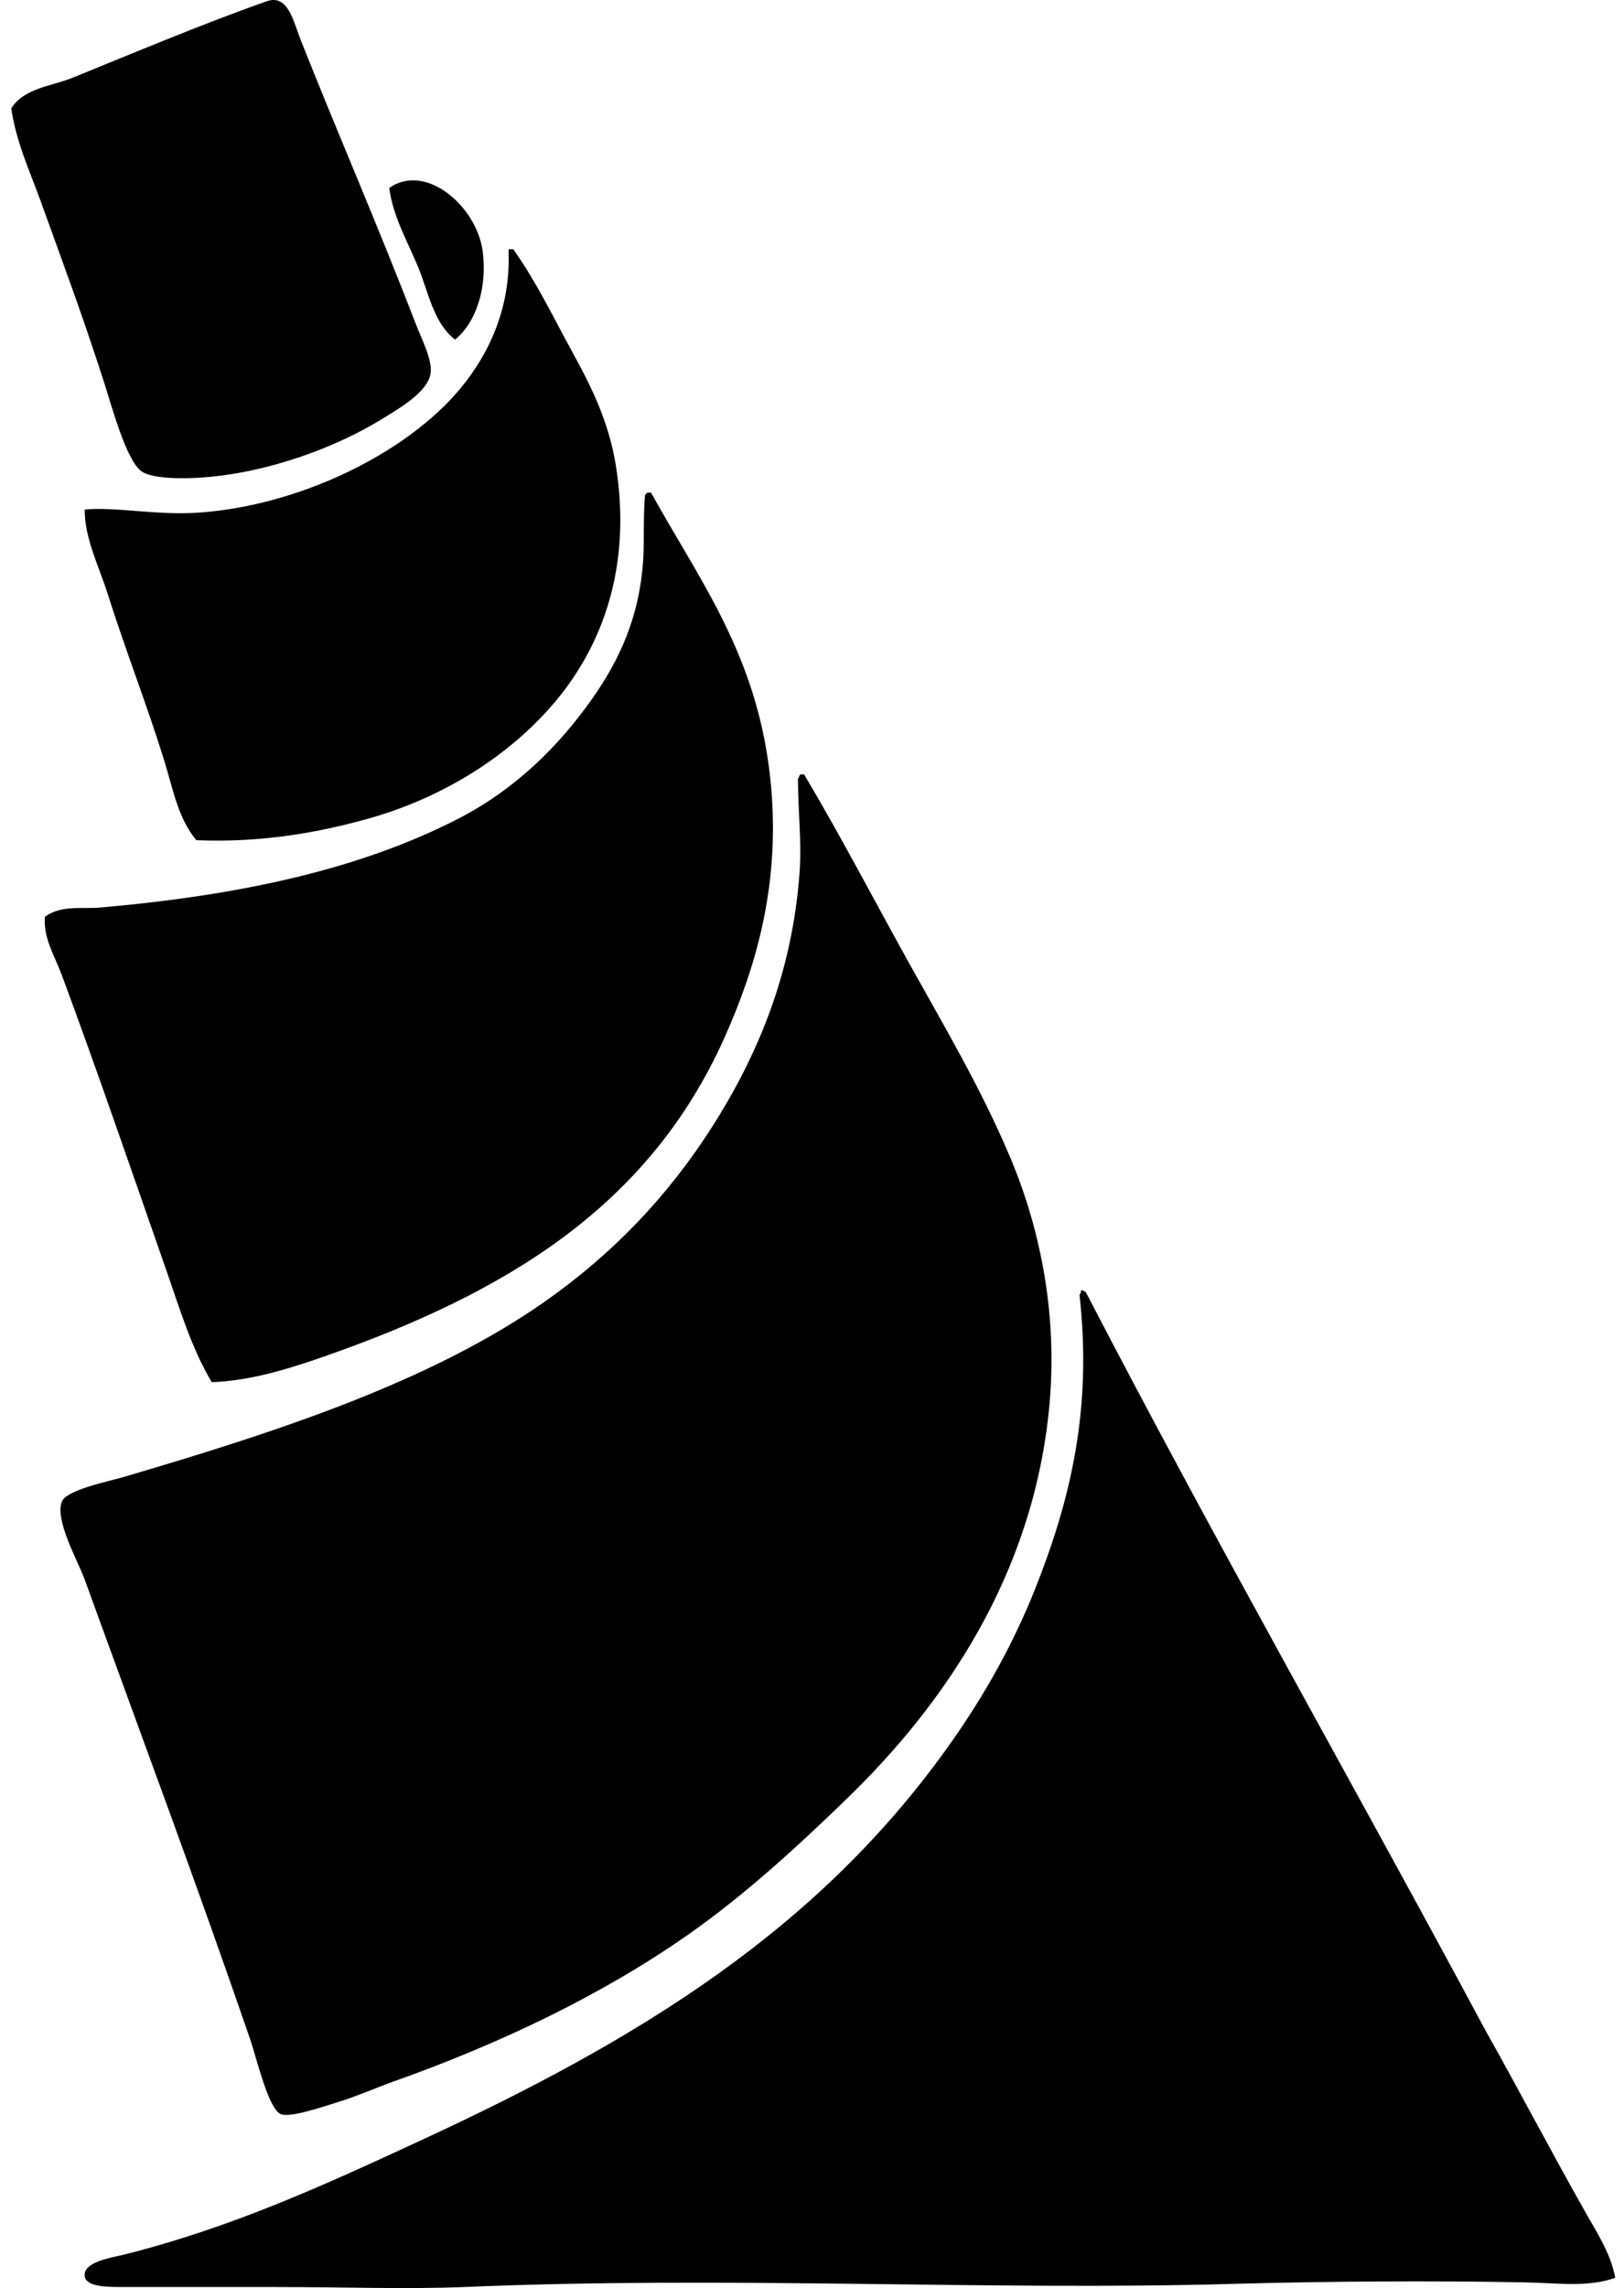
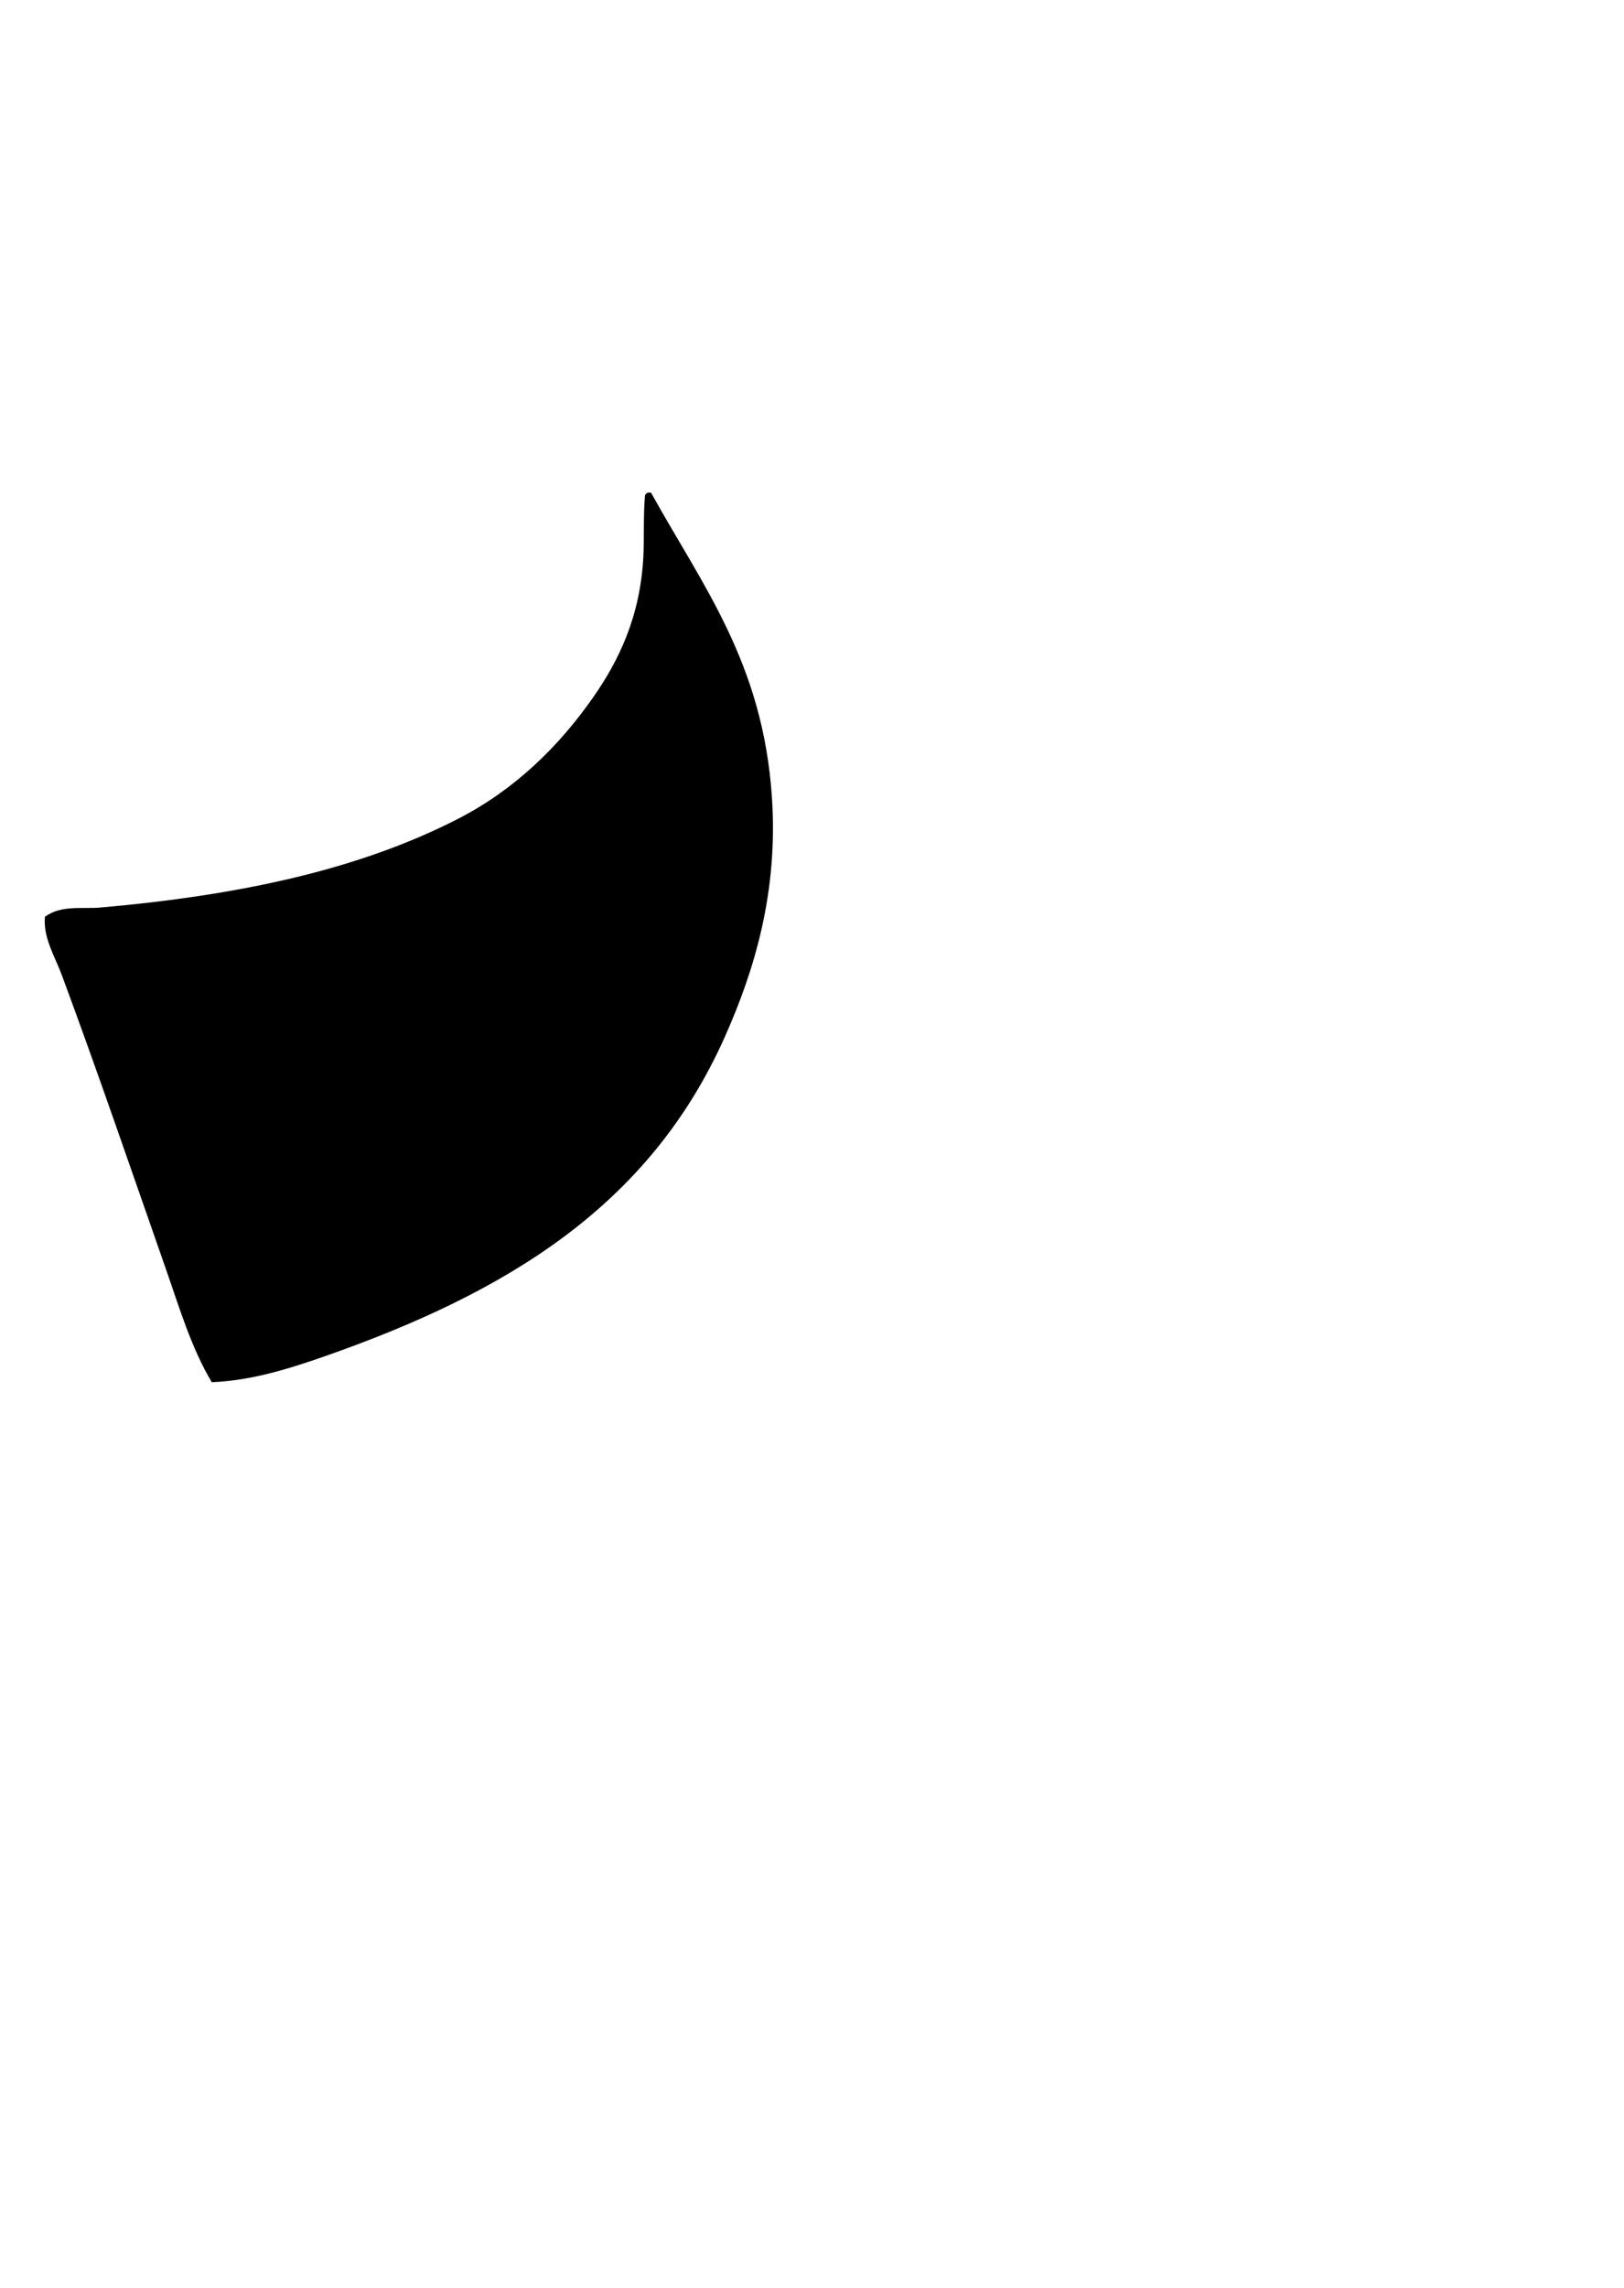
<svg xmlns="http://www.w3.org/2000/svg" width="142" height="200" fill="none" viewBox="0 0 142 200">
-   <path fill="#000" fill-rule="evenodd" d="M.984 9.478c1.1-1.782 3.525-1.937 5.354-2.68 5.349-2.17 11.567-4.786 16.996-6.69 1.862-.654 2.33 1.802 2.943 3.345 3.433 8.66 6.7 16.087 10.037 24.758.546 1.424 1.505 3.22 1.338 4.417-.23 1.652-2.818 3.112-4.281 4.015-3.822 2.361-9.727 4.64-15.524 5.083-1.851.147-4.57.135-5.487-.535-1.338-.976-2.619-5.78-3.212-7.626-1.976-6.144-3.627-10.528-5.622-16.06C2.6 14.94 1.422 12.444.984 9.479ZM39.79 29.682c-1.875-1.441-2.316-4.099-3.21-6.29-.915-2.237-2.22-4.44-2.545-6.962 3.193-2.242 7.626 1.591 8.164 5.49.432 3.117-.524 6.24-2.408 7.762Z" clip-rule="evenodd" />
-   <path fill="#000" fill-rule="evenodd" d="M44.477 21.784h.402c2.02 2.846 3.464 5.889 5.085 8.835 1.654 3.01 3.253 6.154 3.88 10.04 1.435 8.887-1.192 15.826-5.355 20.739-3.984 4.708-9.82 8.358-16.327 10.17-4.362 1.217-9.32 2.106-14.99 1.873-1.615-1.904-2.067-4.567-2.81-6.955-1.485-4.8-3.375-9.608-4.951-14.588-.762-2.413-2.004-4.8-2.007-7.36 2.769-.255 6.31.535 10.037.266 8.663-.623 17.617-5.002 22.347-10.306 2.69-3.015 4.833-7.205 4.683-12.306.006-.136.006-.272.006-.408Z" clip-rule="evenodd" />
  <path fill="#000" fill-rule="evenodd" d="M18.515 120.817c-1.8-3.021-2.832-6.526-4.015-9.905-2.943-8.404-5.894-17.053-9.1-25.694-.61-1.64-1.638-3.253-1.472-5.082 1.413-1.05 3.292-.67 4.816-.806 12.124-1.062 22.61-3.29 31.315-7.762 5.049-2.594 8.87-6.424 11.777-10.572 2.283-3.26 4.137-7.095 4.417-12.313.078-1.449-.005-3.635.133-5.218-.005-.233.1-.346.269-.402h.269c4.542 8.19 9.785 14.89 10.572 26.629.551 8.238-1.494 15.072-4.149 21.01-6.62 14.796-19.135 22.308-34.927 27.842-3.11 1.087-6.457 2.142-9.905 2.273Z" clip-rule="evenodd" />
-   <path fill="#000" fill-rule="evenodd" d="M69.77 68.088c.117-.109.081-.363.27-.4h.268c3.3 5.554 6.241 11.22 9.234 16.594 3.112 5.592 6.318 10.993 8.834 16.996 2.627 6.279 4.157 13.817 3.345 21.947-1.452 14.532-9.175 25.769-17.666 33.991-4.44 4.298-8.948 8.433-13.917 11.913-7.332 5.138-16.25 9.461-25.827 12.85-1.38.488-2.876 1.175-4.683 1.738-1.48.46-4.284 1.424-5.085 1.072-1.095-.487-2.087-4.844-2.677-6.559-4.722-13.726-9.455-26.359-14.452-40.143-.587-1.618-2.63-5.174-2.009-6.825.388-1.034 4.138-1.788 5.354-2.142 13.374-3.936 26.877-8.314 36.937-15.389 5.767-4.059 10.652-9.075 14.587-15.258 3.869-6.071 6.99-13.287 7.63-22.213.19-2.796-.12-4.988-.142-8.172Z" clip-rule="evenodd" />
-   <path fill="#000" fill-rule="evenodd" d="M94.527 112.789c.216-.045.23.124.402.13 11.318 21.828 23.361 42.925 34.928 64.504 3.018 5.365 5.767 10.647 8.834 16.059.981 1.732 2.167 3.544 2.541 5.617-2.347.859-5.074.455-7.762.405-8.133-.164-17.574-.097-25.694.13-21.37.607-43.911-.709-67.178.272-4.997.205-10.553 0-16.863 0h-12.98c-1.419 0-3.206-.006-3.345-.937-.19-1.261 2.397-1.641 3.345-1.873 9.558-2.381 17.785-6.191 25.827-9.905 19.105-8.817 35.092-18.494 46.703-35.06 2.774-3.957 5.279-8.347 7.227-13.249 3.001-7.563 5.024-15.508 3.88-25.692.072-.108.14-.216.135-.401Z" clip-rule="evenodd" />
</svg>